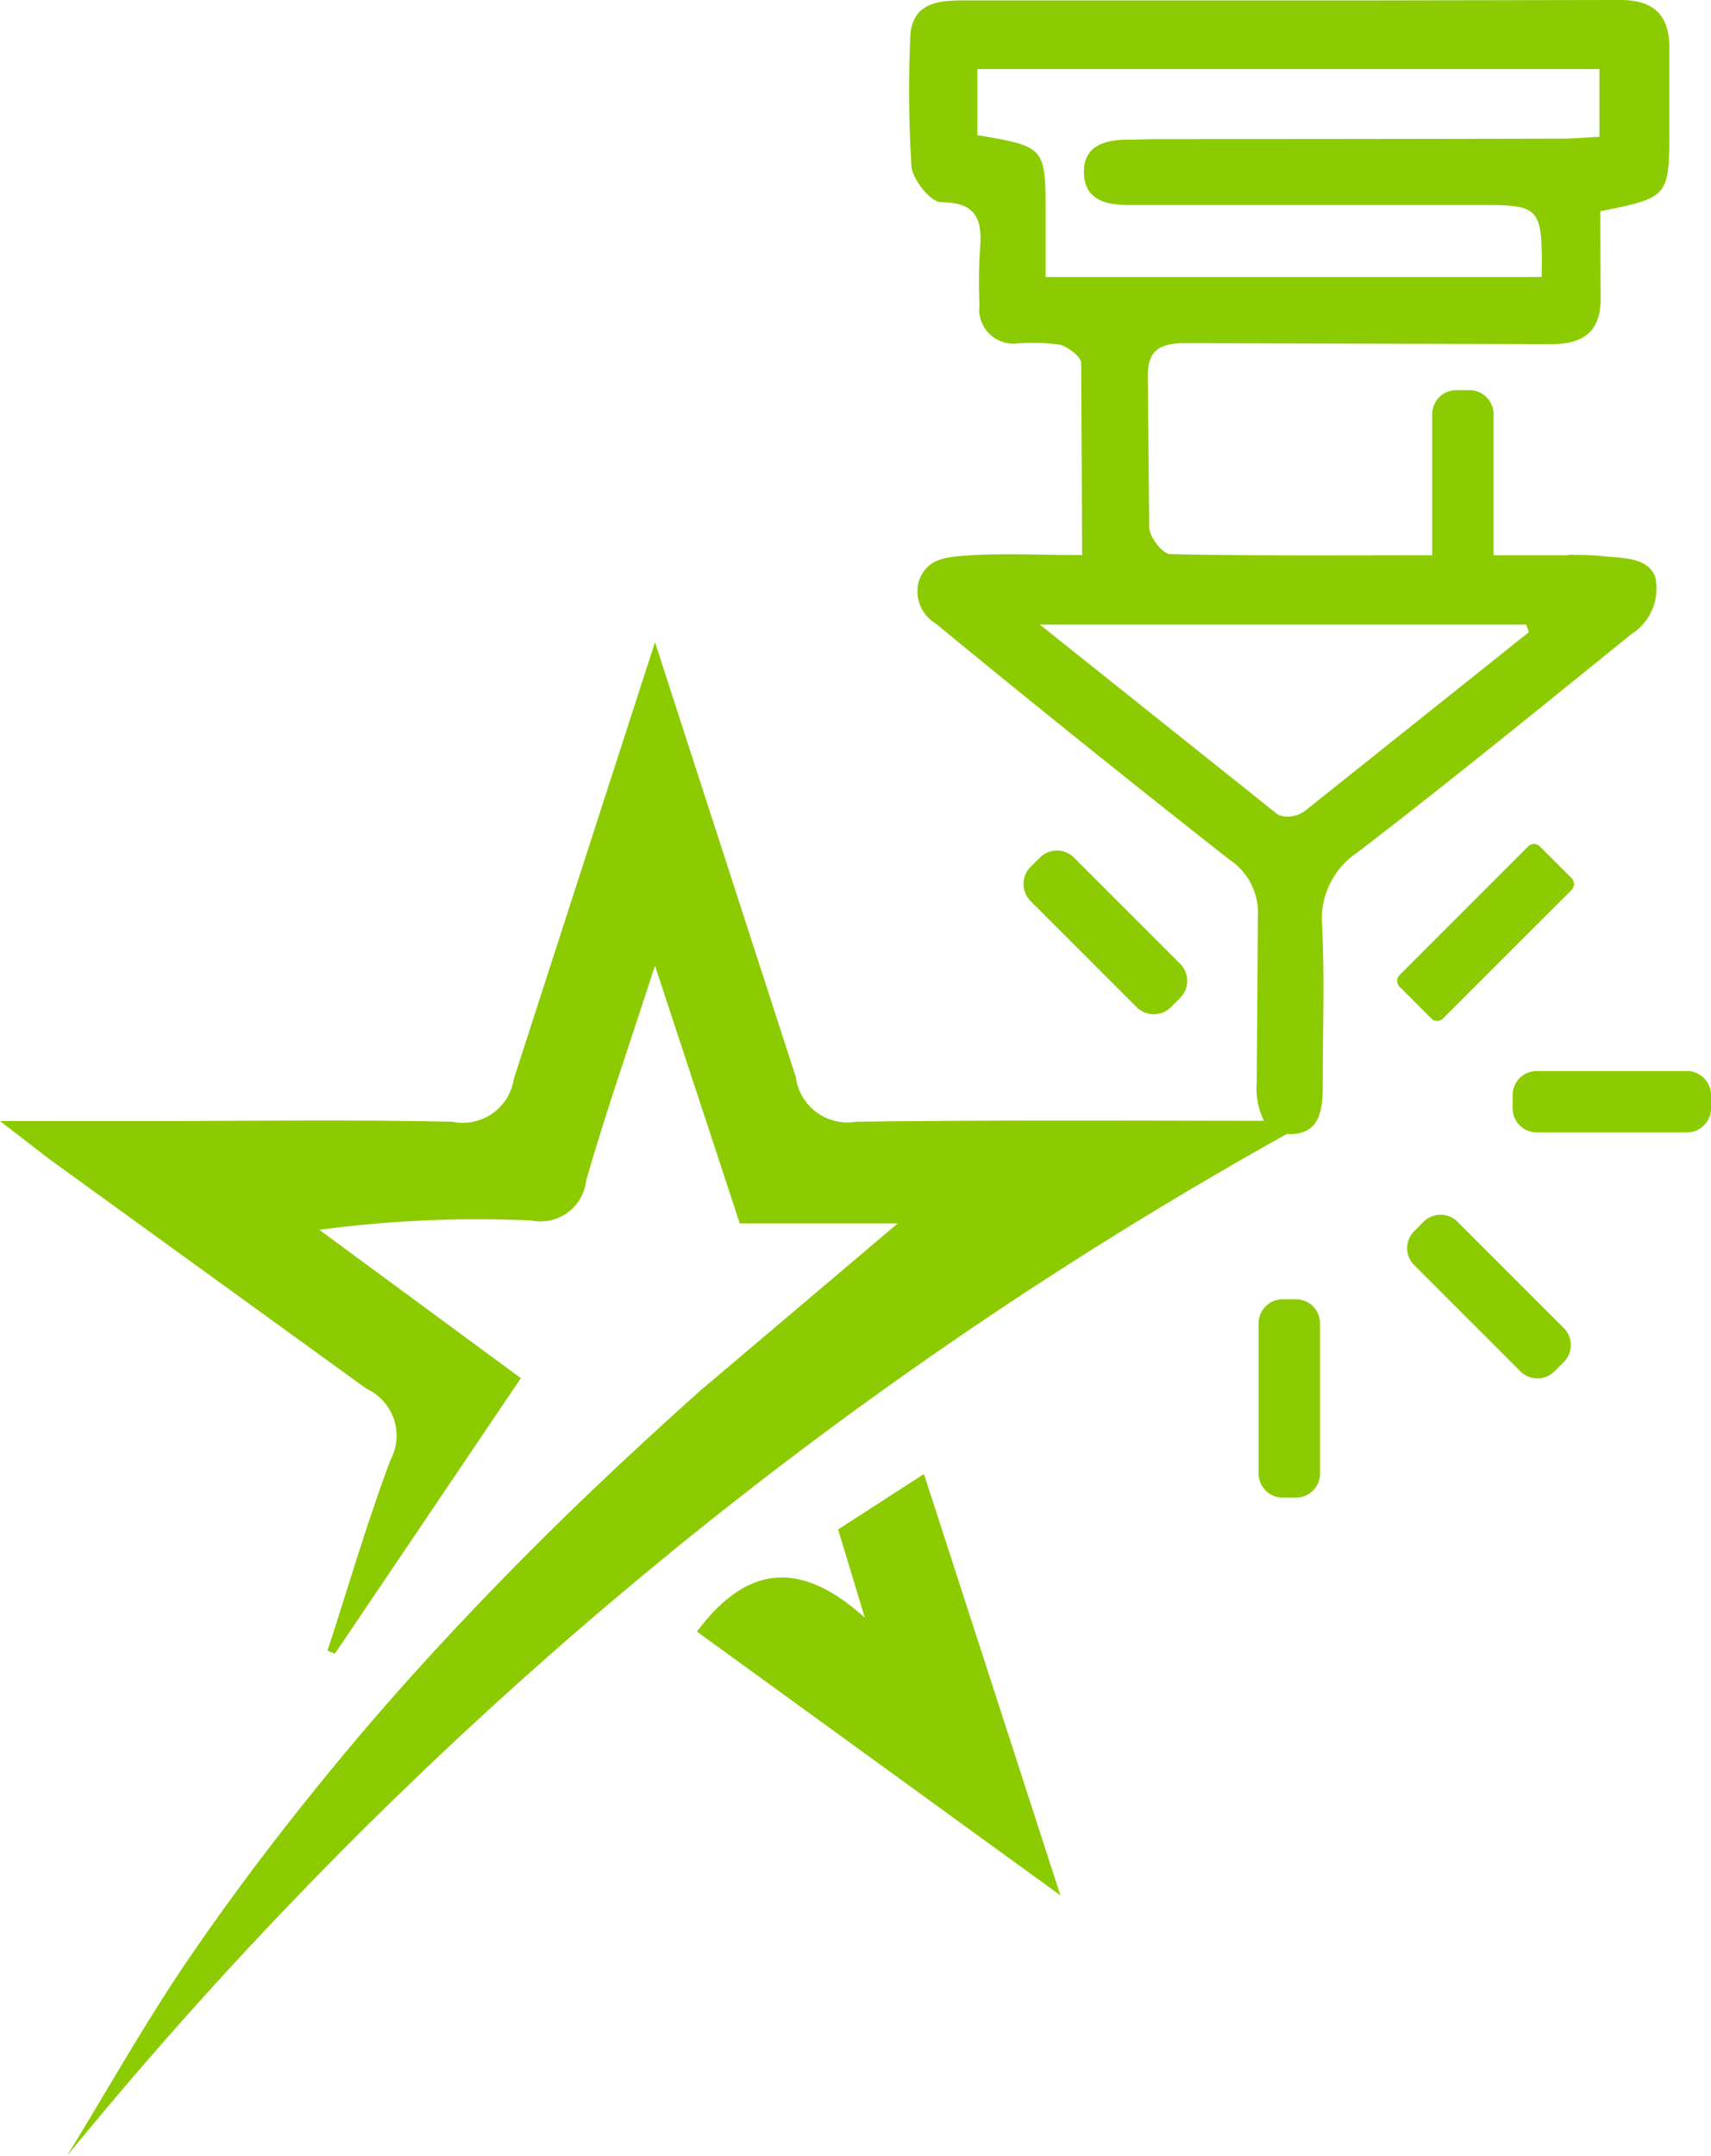
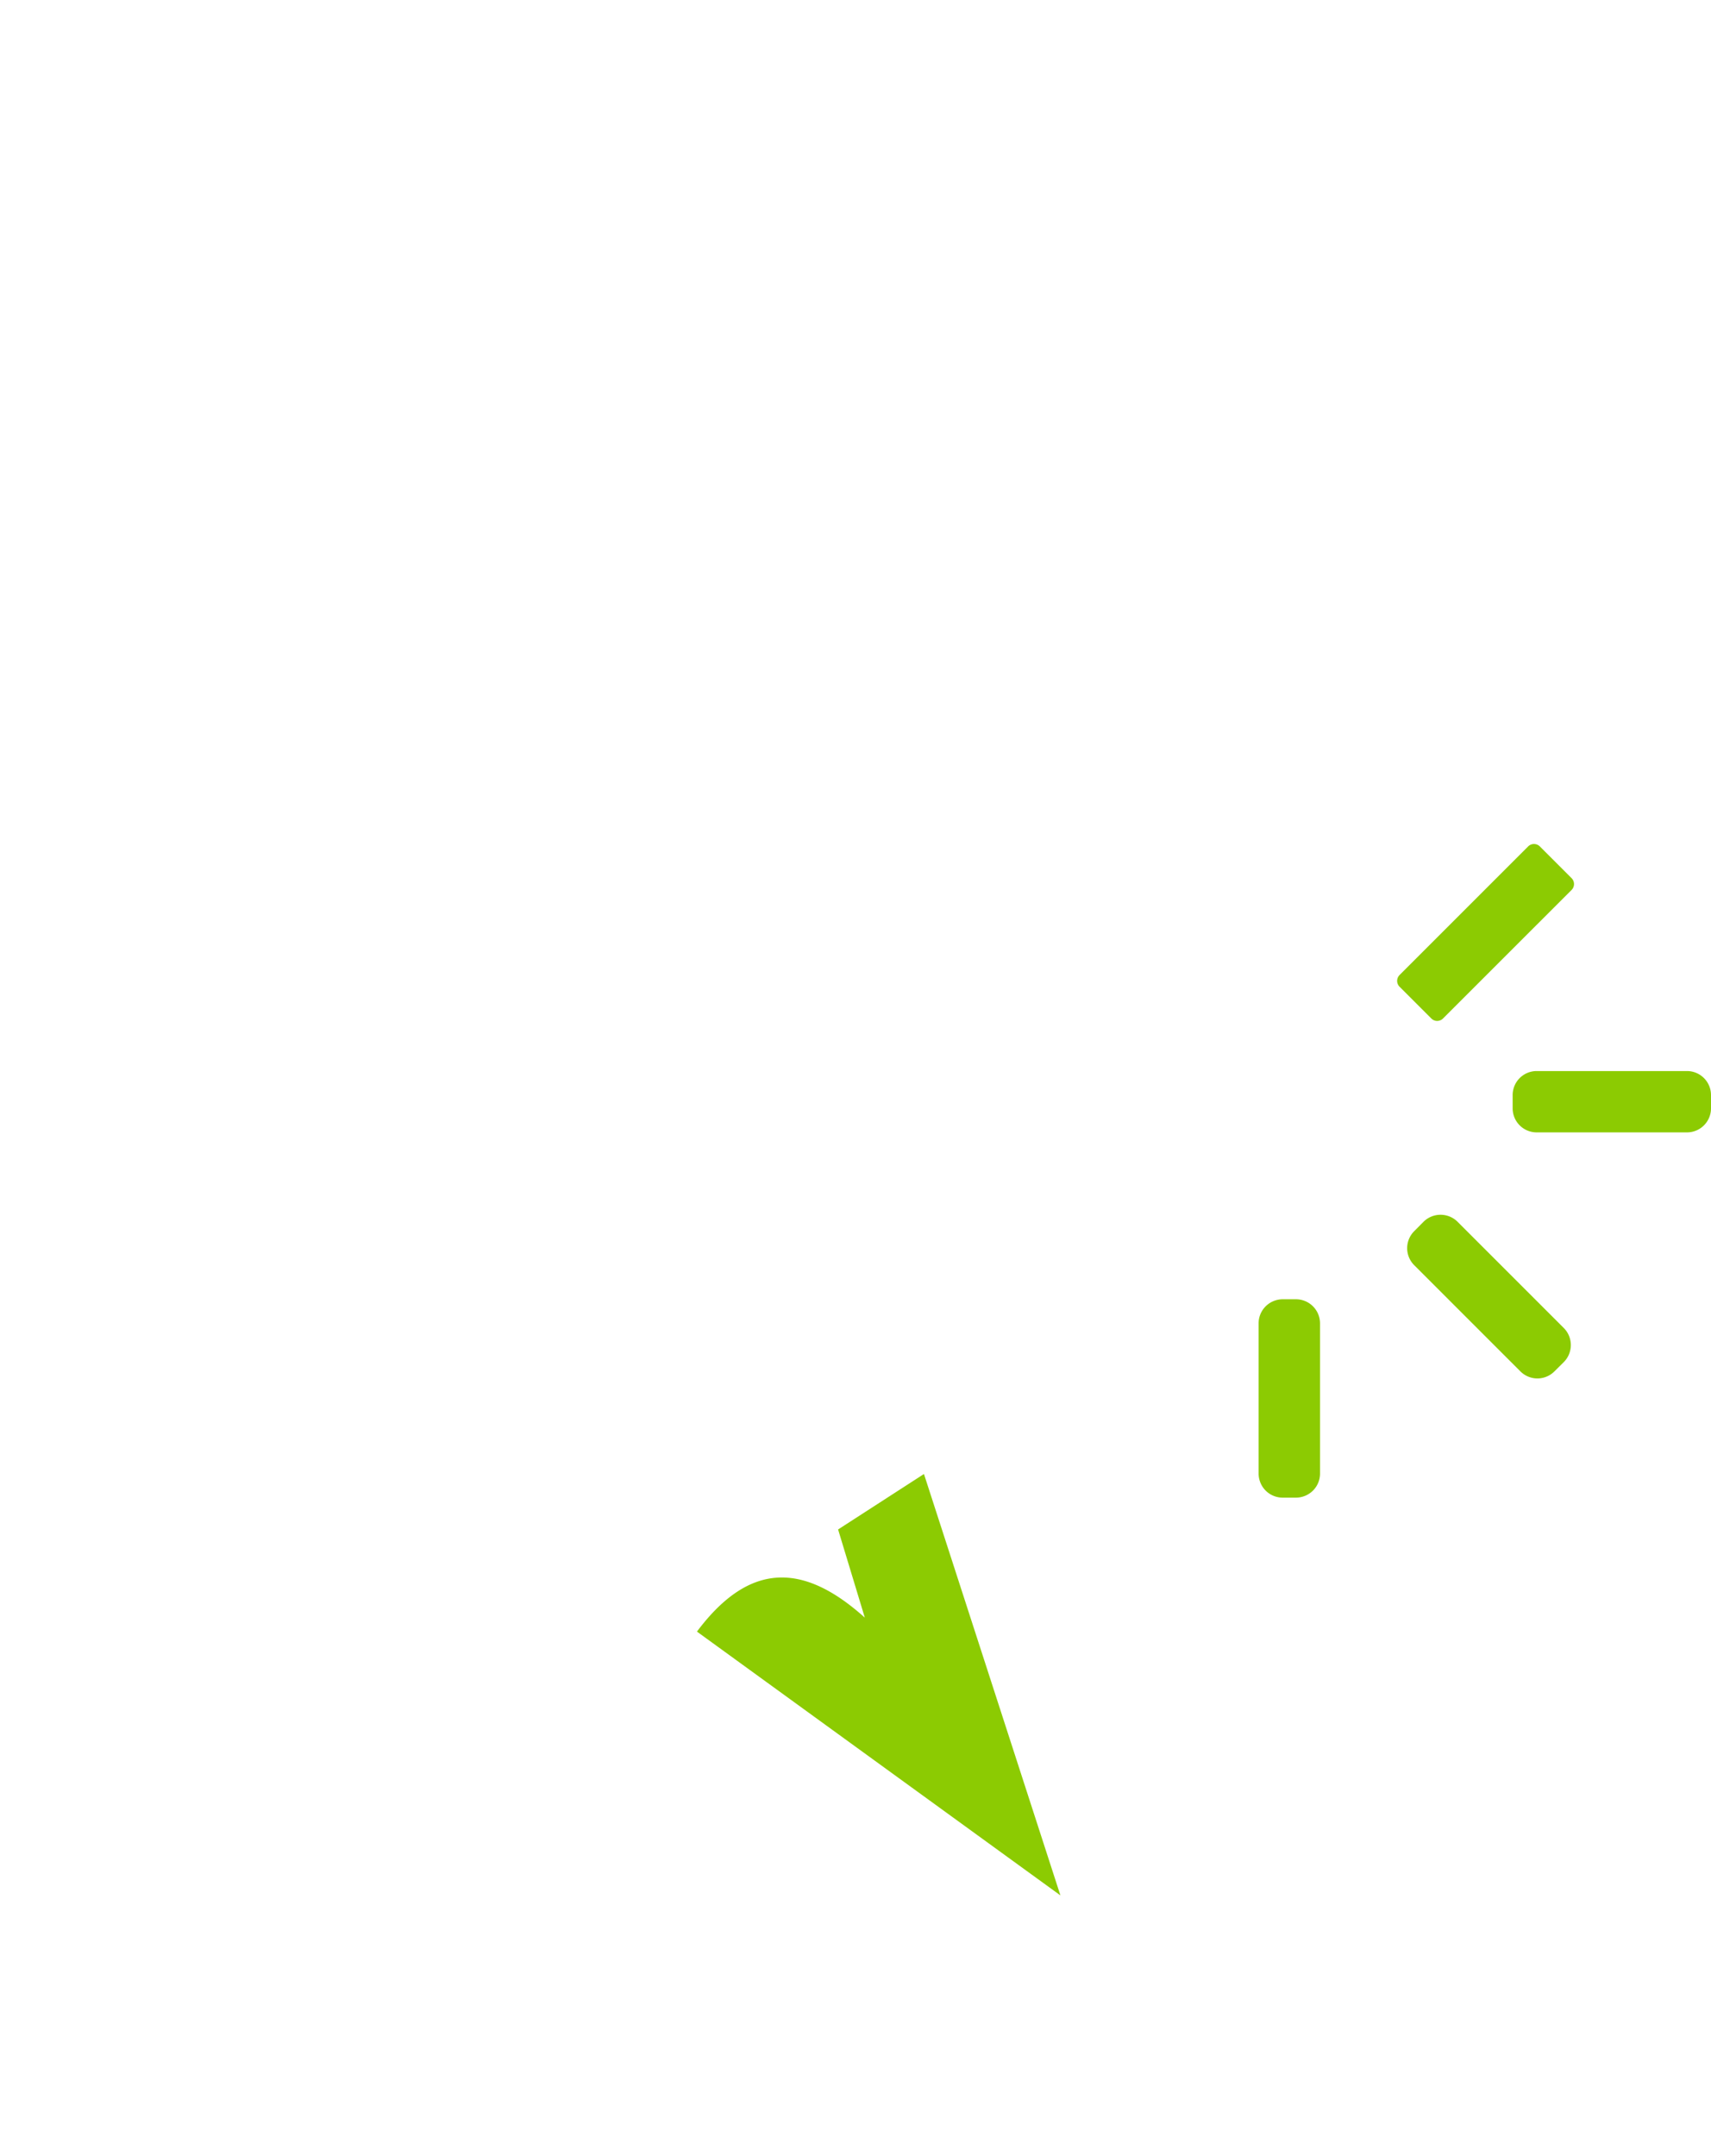
<svg xmlns="http://www.w3.org/2000/svg" width="64.799" height="81.642" fill="#8ccb02">
  <path d="M31.74 57.92l1.012 3.339c-2.321-2.085-4.365-2.132-6.357.529l13.765 9.99-5.168-15.958-3.251 2.1m32.148-17.36h-5.692a.91.91 0 0 0-.91.913v.5a.91.91 0 0 0 .91.91h5.692a.91.91 0 0 0 .91-.91v-.5a.91.91 0 0 0-.91-.913m-14.81 8.643h-.5c-.242 0-.474.096-.646.267a.91.91 0 0 0-.267.646v5.686c0 .242.096.474.267.646a.91.91 0 0 0 .646.267h.5c.242 0 .474-.096.646-.267a.91.91 0 0 0 .267-.646v-5.686c0-.242-.096-.474-.267-.646a.91.91 0 0 0-.646-.267m6.123-2.934c-.357-.355-.934-.355-1.291 0l-.352.355a.91.91 0 0 0 0 1.288l4.022 4.022a.91.91 0 0 0 1.288 0l.355-.352c.355-.357.355-.934 0-1.291zm-2.197-9.346l4.869-4.869c.122-.122.32-.122.443 0l1.202 1.202c.059.059.092.139.092.223s-.033.164-.092.223L54.65 38.57c-.059.059-.139.092-.222.092s-.163-.034-.222-.093l-1.201-1.201c-.123-.123-.123-.321 0-.444z" />
-   <path d="M44.342 38.143l.355-.355c.354-.356.354-.932 0-1.288l-4.022-4.022a.91.91 0 0 0-1.291 0l-.355.352c-.355.357-.355.934 0 1.291l4.022 4.022c.357.355.934.355 1.291 0M62.7 21.895c-.259-.809-1.242-.753-2.077-.84-.407-.044-.829-.038-1.245-.047v.02h-2.815v-5.342a.91.91 0 0 0-.913-.91h-.5a.91.91 0 0 0-.91.91v5.342h-.076c-3.452 0-6.654.026-9.853-.044-.282-.006-.774-.643-.788-1l-.052-5.537c-.058-1.207.419-1.463 1.527-1.451l13.7.038c1.358.009 1.978-.538 1.919-1.911L60.608 8c2.606-.526 2.609-.526 2.615-3.176V1.91C63.246.569 62.647-.022 61.277 0l-9.33.015H36.5c-1.041 0-2.013.116-2.03 1.486a46.42 46.42 0 0 0 .049 4.8c.047.506.724 1.352 1.117 1.355 1.419.006 1.573.739 1.474 1.85a19.91 19.91 0 0 0-.015 2.042 1.3 1.3 0 0 0 1.431 1.46 7.47 7.47 0 0 1 1.6.044c.323.079.814.454.82.7l.038 7.268c-1.675 0-3.176-.09-4.659.041-.622.058-1.224.163-1.509.893a1.41 1.41 0 0 0 .6 1.643q5.514 4.533 11.127 8.943c.736.478 1.154 1.318 1.094 2.193l-.041 6.264c-.043.499.052.999.273 1.448-5.406-.006-10.441-.032-15.452.035a1.97 1.97 0 0 1-1.502-.365c-.43-.321-.711-.803-.778-1.335l-5.331-16.461-5.342 16.525a1.96 1.96 0 0 1-2.33 1.637c-3.731-.084-7.466-.029-11.2-.029H0l1.841 1.422 12.037 8.716a1.95 1.95 0 0 1 1.039 1.153c.172.511.126 1.071-.129 1.547-.89 2.373-1.6 4.81-2.385 7.224l.282.108 7.041-10.432-7.631-5.616c2.664-.359 5.356-.477 8.041-.352a1.74 1.74 0 0 0 2.064-1.515c.747-2.6 1.64-5.153 2.606-8.14l3.211 9.763H34l-7.46 6.317c-2.391 2.138-4.735 4.333-6.983 6.616-2.207 2.242-4.351 4.56-6.369 6.974-2.053 2.457-4.016 5-5.834 7.637-1.73 2.5-3.222 5.171-4.816 7.768a160.77 160.77 0 0 1 46.213-38.709c.023 0 .029.012.052.015 1.283.02 1.294-1.056 1.294-2.013 0-1.943.064-3.891-.02-5.831a3.01 3.01 0 0 1 1.323-2.815c3.5-2.687 6.93-5.482 10.368-8.262a2.05 2.05 0 0 0 .928-2.132M39.6 10.489V8.168c0-2.609 0-2.609-2.585-3.051v-2.5h23.559v2.564c-.486.023-1 .07-1.512.07q-7.578.017-15.155.017c-.39 0-.777.02-1.166.02-.913 0-1.751.238-1.687 1.323.055.963.829 1.155 1.7 1.152H55.87c2.46 0 2.553-.015 2.516 2.725zm9.807 20.23c-.289.206-.66.26-.995.143l-9.033-7.21H57.8c.035.1.07.192.1.288l-8.492 6.779" />
</svg>